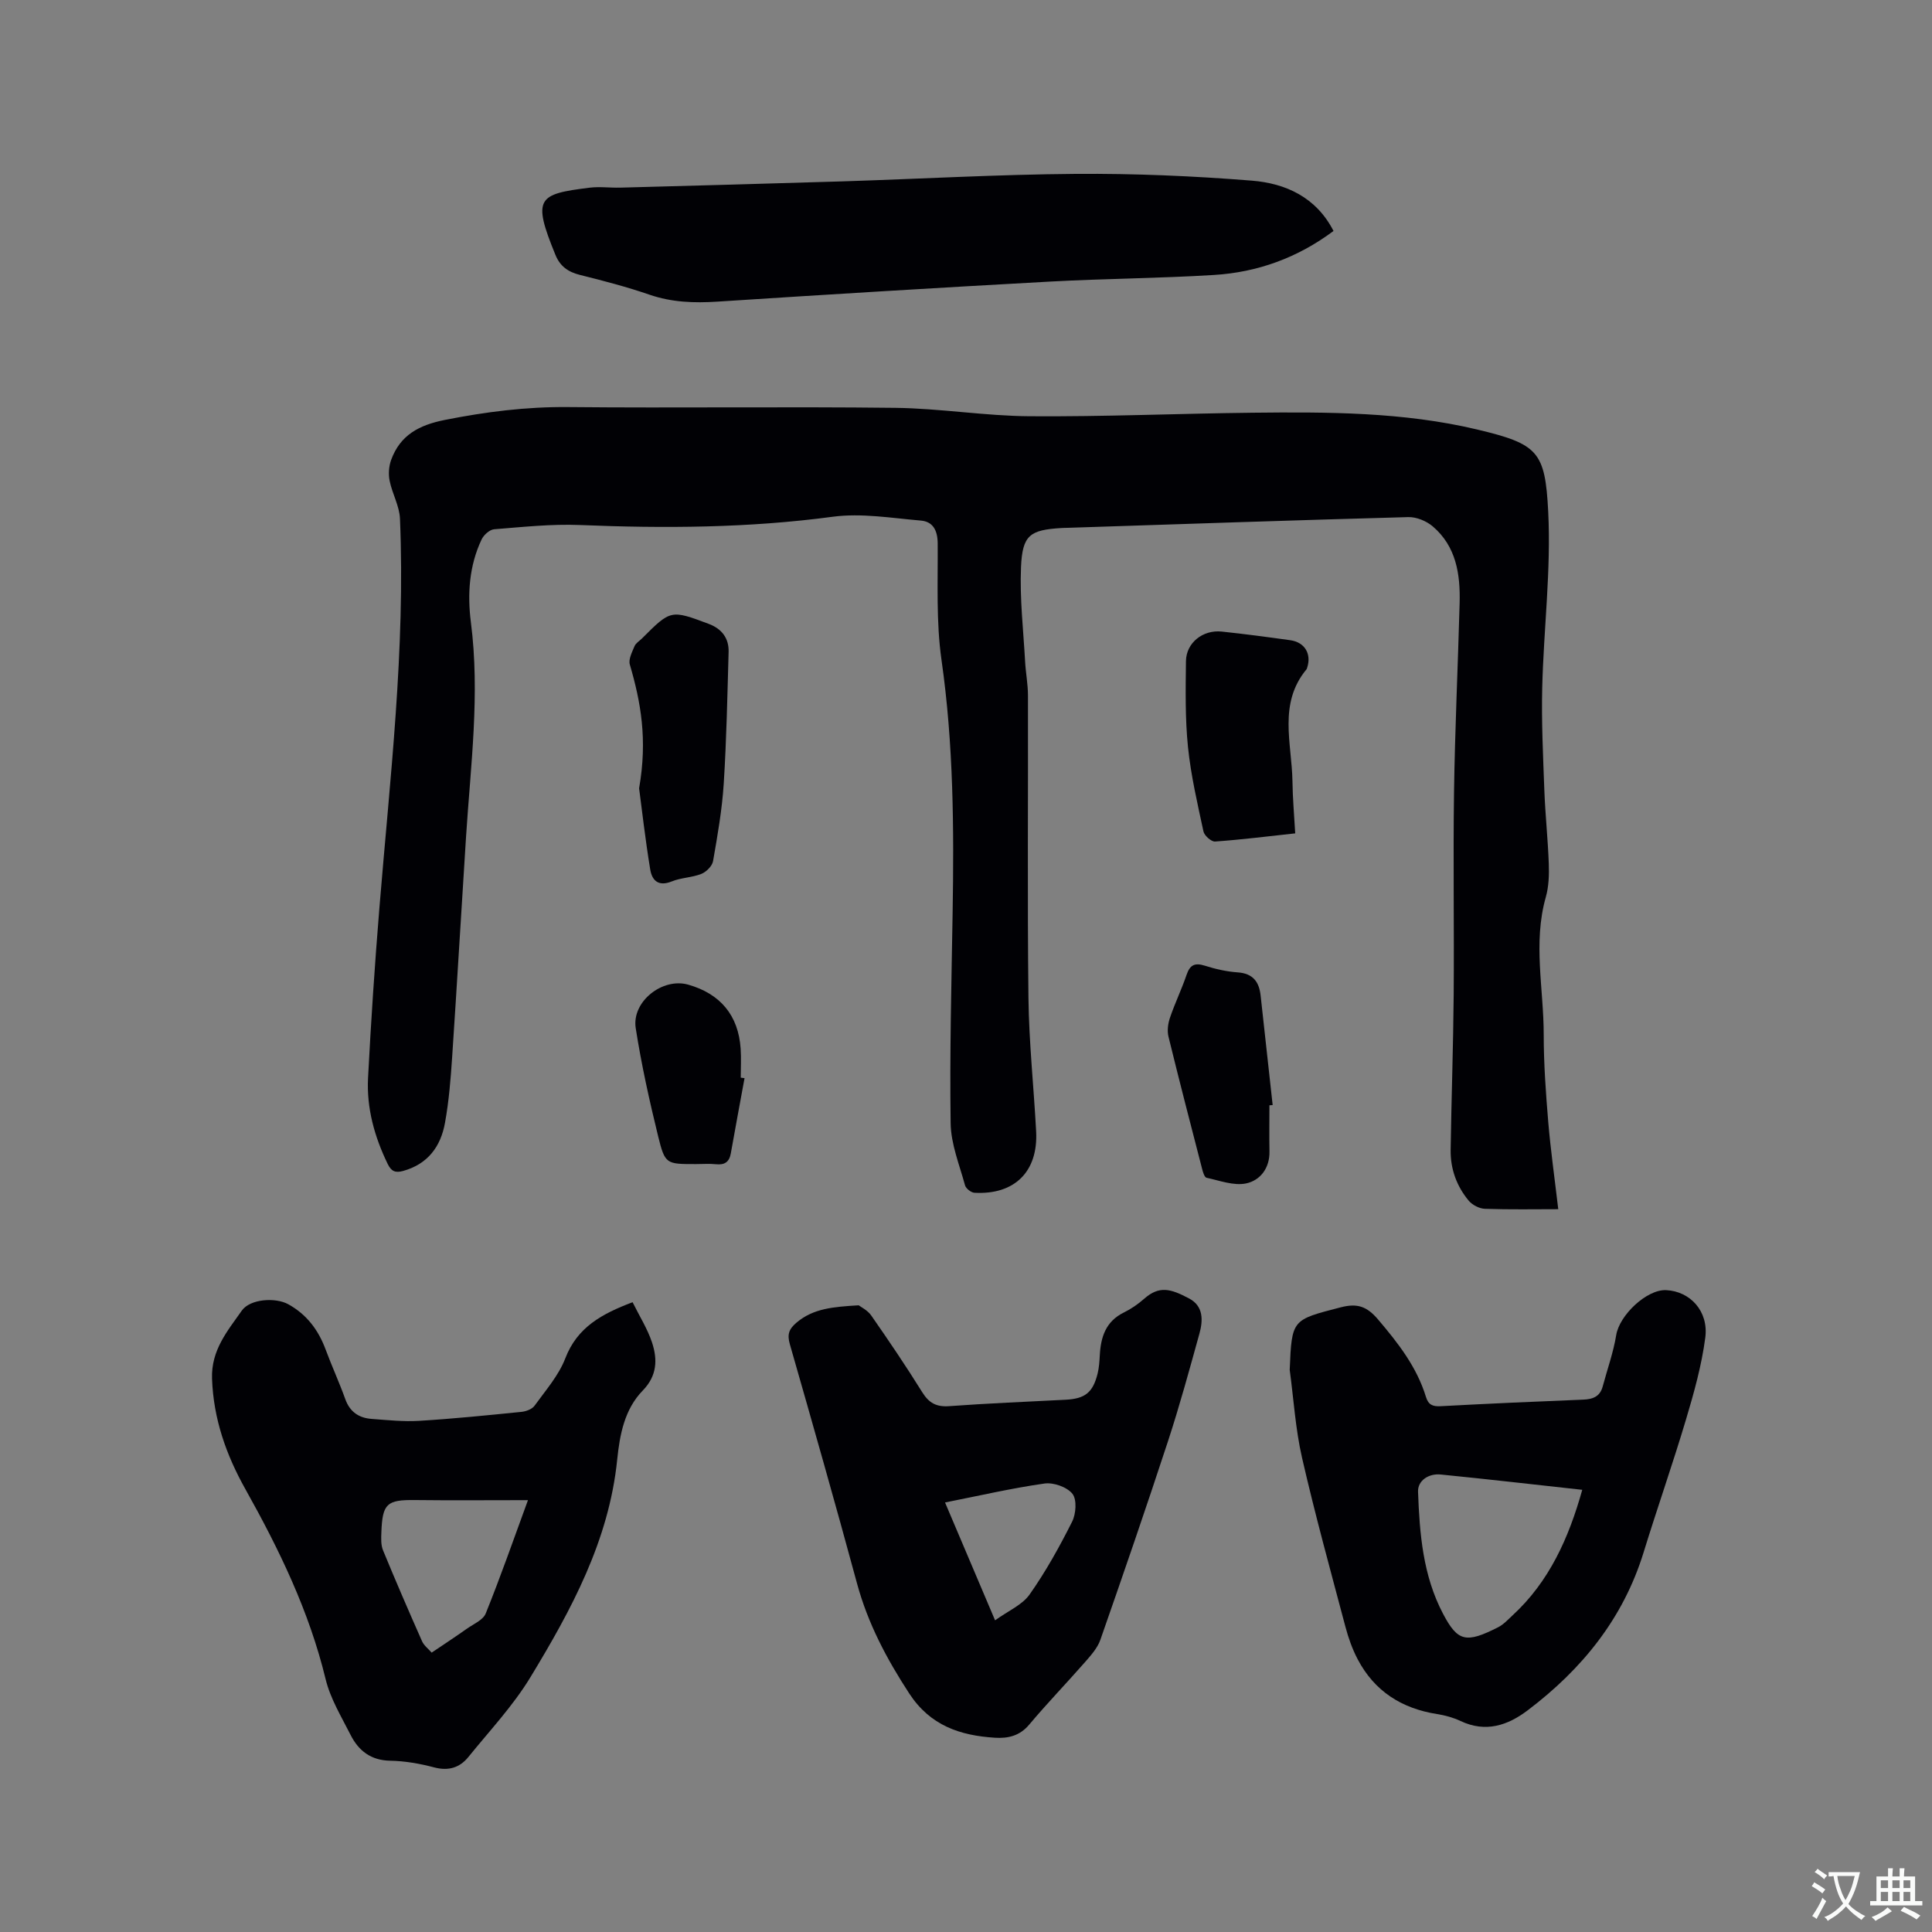
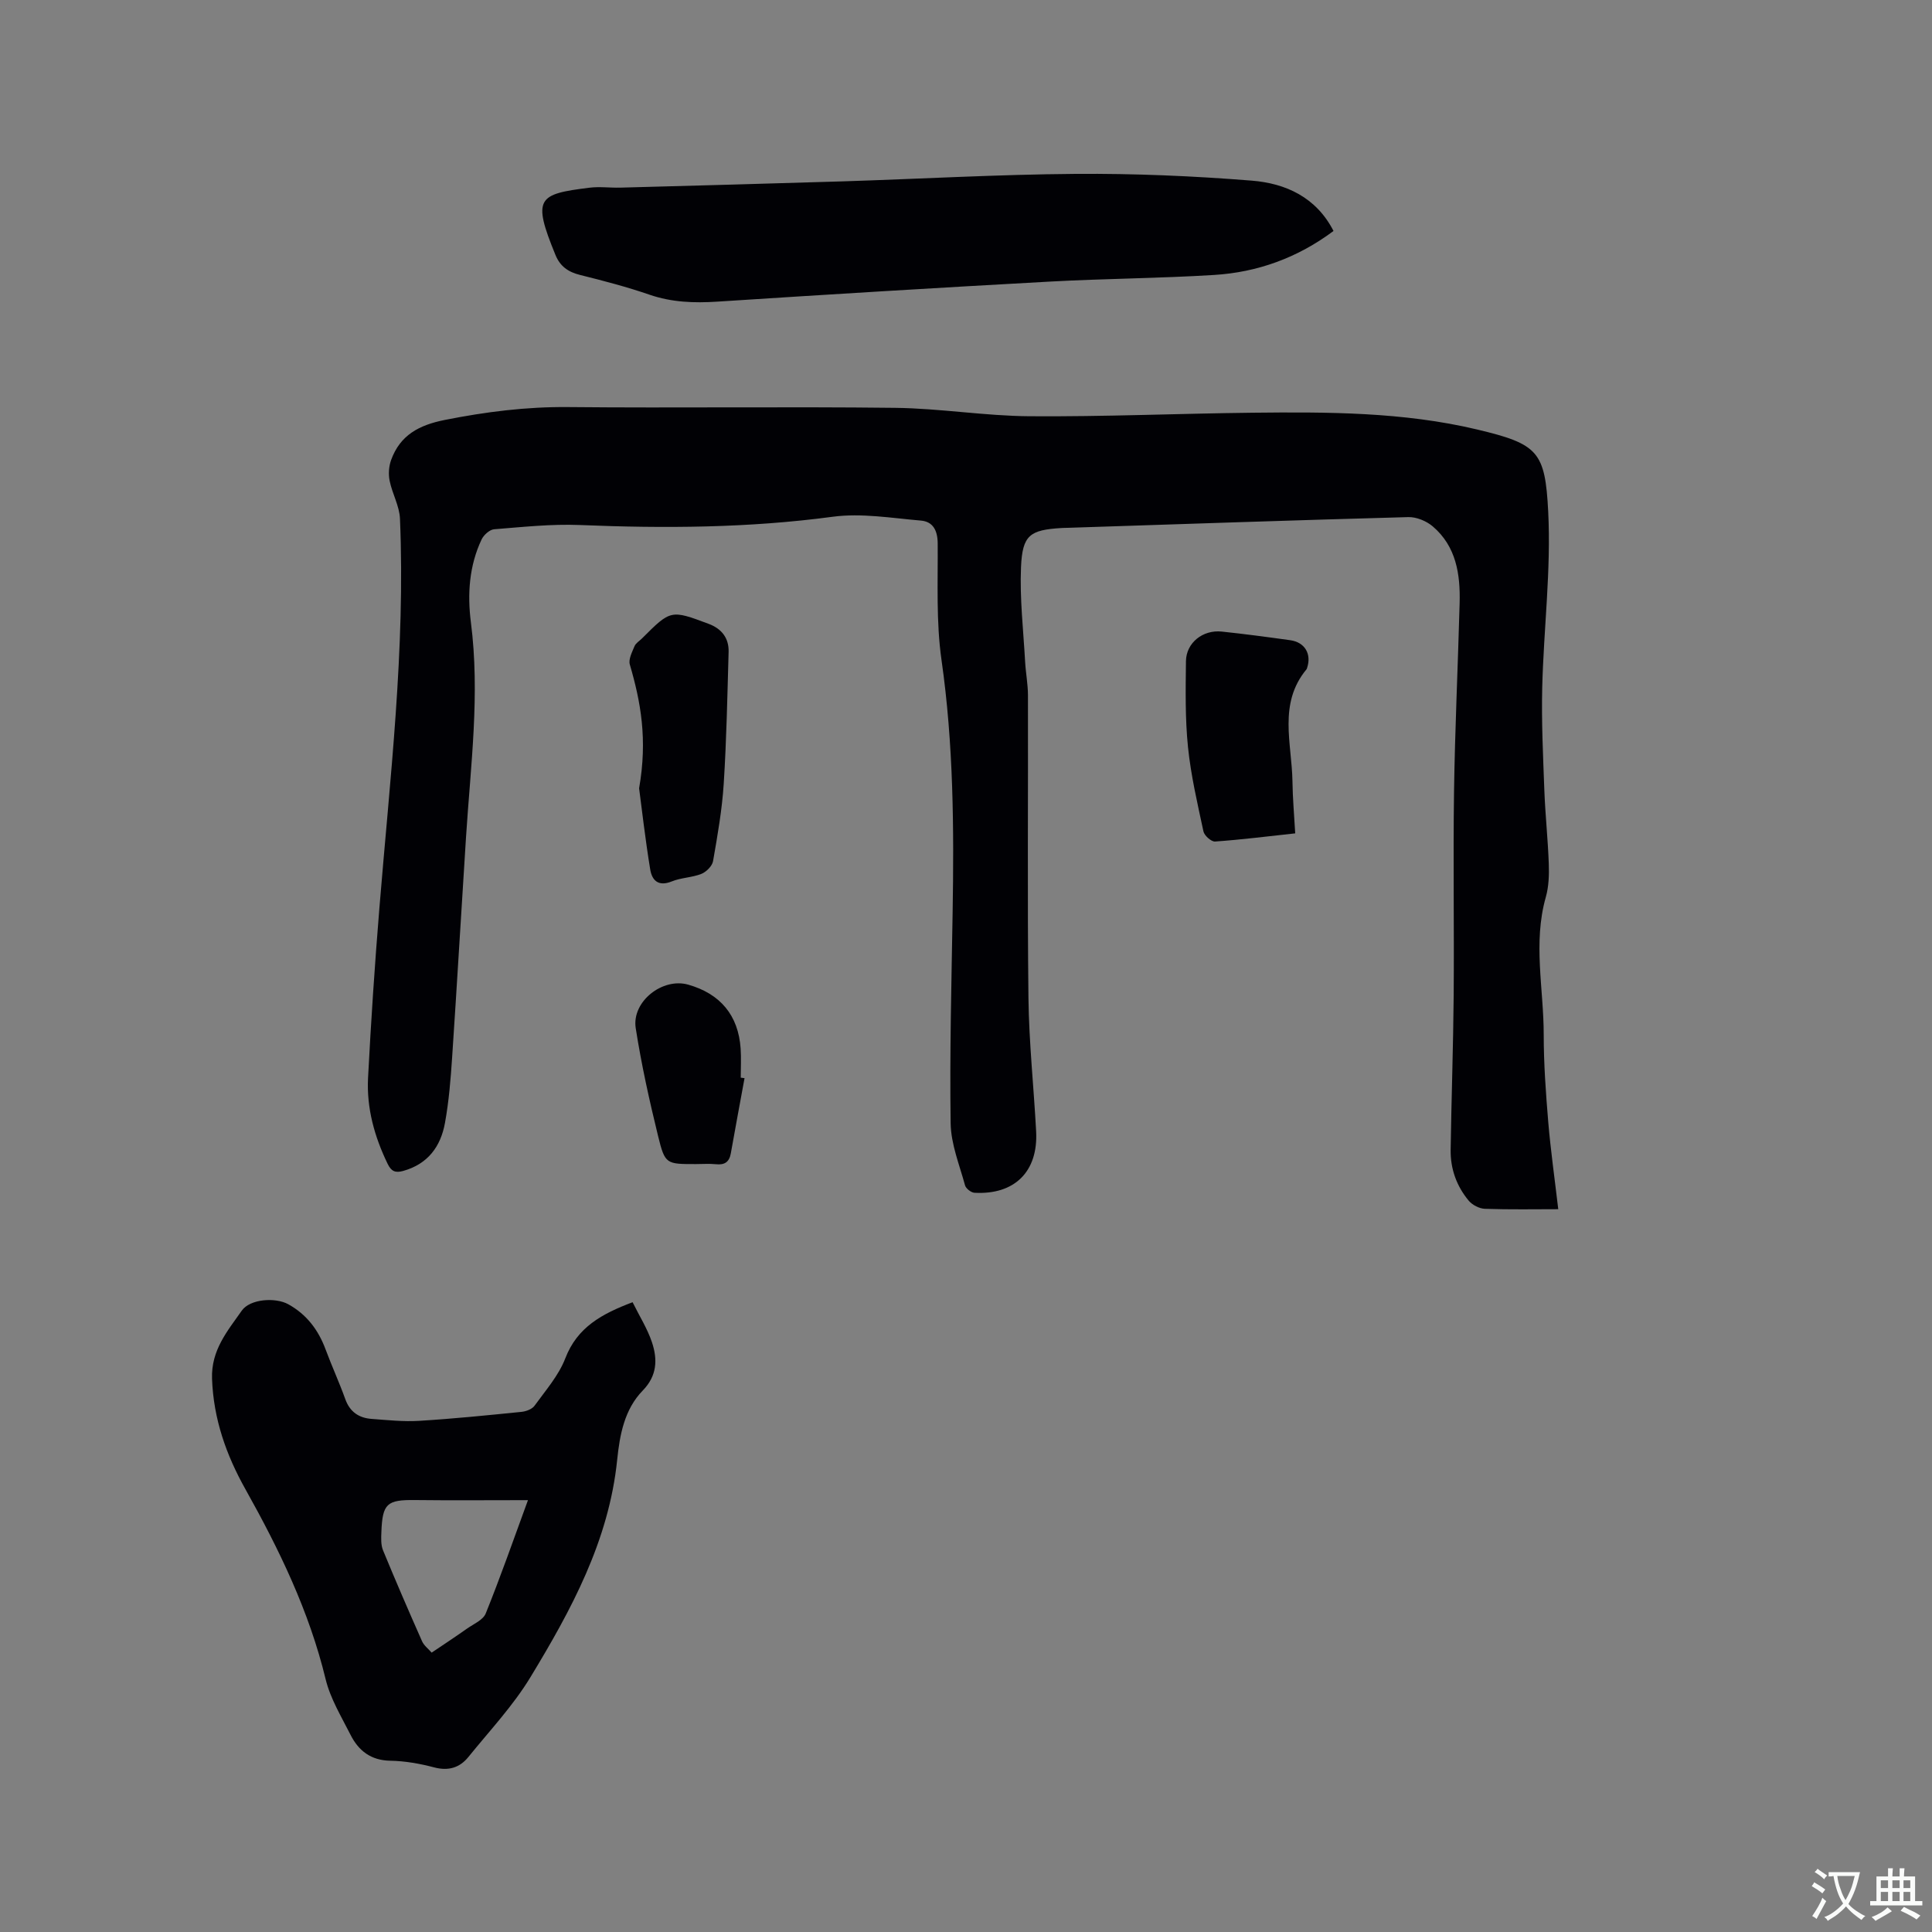
<svg xmlns="http://www.w3.org/2000/svg" enable-background="new 0 0 400 400" viewBox="0 0 400 400">
  <rect x="0" y="0" width="400" height="400" fill="#808080" stroke="none" />
  <g fill="#010105">
    <path d="m322.62 250.35c-4.83 0-10.01.1-15.19-.08-1.15-.04-2.58-.78-3.33-1.66-2.52-3.01-3.82-6.61-3.76-10.55.16-10.7.54-21.4.63-32.11.11-14-.13-28 .07-41.99.19-13.03.81-26.05 1.16-39.08.16-5.98-.7-11.76-5.58-15.91-1.31-1.11-3.37-1.96-5.06-1.91-23.51.64-47.01 1.45-70.52 2.22-.42.01-.85.01-1.27.04-6.53.4-8.09 1.43-8.38 8.08-.28 6.51.49 13.07.85 19.6.13 2.32.58 4.63.59 6.95.05 20.89-.14 41.78.1 62.67.11 9.21 1.1 18.4 1.59 27.6.45 8.32-4.44 13.19-12.77 12.73-.7-.04-1.77-.88-1.95-1.54-1.16-4.26-2.92-8.55-2.98-12.86-.21-14.51.17-29.03.41-43.55.29-17.5.19-34.94-2.3-52.35-1.13-7.92-.73-16.08-.79-24.14-.02-2.69-.97-4.52-3.49-4.73-6.08-.52-12.31-1.59-18.26-.79-17.42 2.33-34.83 2.43-52.33 1.71-5.9-.24-11.85.41-17.76.88-.93.07-2.15 1.18-2.59 2.11-2.58 5.44-2.96 11.33-2.22 17.13 1.92 14.88-.05 29.62-1 44.41-.98 15.22-1.86 30.45-2.88 45.67-.3 4.54-.67 9.1-1.48 13.57-.88 4.88-3.52 8.53-8.66 9.96-1.67.46-2.47.05-3.21-1.46-2.73-5.63-4.38-11.55-4.06-17.79.61-11.74 1.39-23.48 2.35-35.2 2.19-26.83 5.4-53.6 4.26-80.59-.11-2.64-1.61-5.19-2.14-7.85-.28-1.37-.17-2.99.31-4.31 1.87-5.15 5.78-7.23 11.13-8.29 8.46-1.68 16.84-2.74 25.49-2.66 22.58.22 45.17-.11 67.75.16 9.3.11 18.58 1.68 27.87 1.74 15.36.11 30.72-.56 46.08-.73 15.58-.17 31.23-.16 46.47 3.46 12.71 3.02 14.13 4.57 14.77 17.03.61 12.1-.94 24.29-1.24 36.45-.17 7.07.18 14.16.44 21.23.19 5.08.74 10.15.92 15.23.08 2.3 0 4.71-.62 6.9-2.68 9.47-.43 18.99-.43 28.47 0 6.03.44 12.08.94 18.1.49 5.77 1.3 11.47 2.07 18.03z" />
    <path d="m130.97 269.61c1.41 2.86 3.07 5.47 4.02 8.32 1.16 3.51 1.08 6.89-1.91 9.96-3.8 3.9-4.77 9.16-5.3 14.35-1.71 16.74-9.51 31.08-17.98 45.04-3.59 5.91-8.45 11.07-12.83 16.49-1.8 2.22-4.12 2.93-7.08 2.15-2.95-.78-6.05-1.33-9.09-1.38-4.02-.07-6.56-2.07-8.22-5.35-1.9-3.76-4.18-7.5-5.16-11.52-3.4-14.06-9.61-26.85-16.61-39.35-3.98-7.1-6.61-14.53-6.91-22.86-.21-5.93 3.19-9.88 6.16-14.11 1.71-2.43 6.95-2.79 9.62-1.32 3.8 2.1 6.22 5.3 7.72 9.33 1.29 3.47 2.84 6.84 4.09 10.32.95 2.65 2.83 3.9 5.46 4.09 3.27.24 6.56.6 9.82.4 7.08-.43 14.15-1.15 21.21-1.86.95-.1 2.19-.56 2.7-1.28 2.28-3.16 4.98-6.23 6.35-9.78 2.49-6.5 7.61-9.24 13.94-11.64zm-21.66 40.98c-8.36 0-15.87.07-23.39-.02-5.8-.07-6.74.71-6.96 6.63-.05 1.26-.12 2.65.34 3.77 2.6 6.32 5.32 12.6 8.09 18.85.39.88 1.29 1.54 1.98 2.34 2.61-1.76 5-3.33 7.33-4.98 1.37-.96 3.32-1.78 3.86-3.12 3.01-7.44 5.65-15 8.75-23.47z" />
-     <path d="m267.02 283.61c.43-10.51.48-10.33 10.55-12.94 3.47-.9 5.44-.19 7.74 2.51 4.15 4.88 8.02 9.83 9.92 16.04.49 1.61 1.37 2.01 3.03 1.92 9.83-.53 19.67-.97 29.51-1.36 2.01-.08 3.49-.63 4.05-2.72.95-3.55 2.21-7.04 2.8-10.65.66-4.1 6.31-9.5 10.35-9.3 4.95.24 8.81 4.35 8.09 9.84-.75 5.72-2.33 11.38-3.99 16.93-2.75 9.22-5.94 18.3-8.77 27.49-4.22 13.71-12.75 24.21-23.99 32.72-4.17 3.16-8.72 4.68-13.91 2.23-1.51-.71-3.2-1.18-4.86-1.44-7.34-1.15-12.99-4.74-16.46-11.37-1.1-2.1-1.91-4.39-2.52-6.69-3.09-11.65-6.3-23.27-8.99-35.02-1.36-5.94-1.73-12.12-2.55-18.19zm60.57 24.84c-9.79-1.07-19.54-2.2-29.31-3.17-2.47-.25-4.78 1.24-4.69 3.58.32 8.66 1 17.31 5.17 25.24 3.05 5.8 4.76 6.18 11.42 2.8 1.1-.56 2-1.55 2.93-2.41 7.65-7.02 11.69-16.08 14.48-26.04z" />
-     <path d="m177.78 270.25c.42.33 1.83 1 2.6 2.11 3.63 5.21 7.2 10.48 10.55 15.87 1.4 2.25 2.92 3.09 5.59 2.9 8.02-.59 16.07-.91 24.11-1.33 4.02-.21 5.64-1.48 6.62-5.42.3-1.22.38-2.51.45-3.77.2-3.79 1.23-7.03 4.98-8.87 1.51-.74 2.94-1.73 4.2-2.84 3.17-2.79 5.52-2.07 9.32-.06 2.99 1.58 2.89 4.54 2.12 7.3-2.06 7.43-4.09 14.89-6.49 22.22-4.51 13.76-9.23 27.46-14.01 41.14-.59 1.69-1.93 3.19-3.15 4.59-3.82 4.36-7.86 8.54-11.59 12.98-1.96 2.34-4.4 2.88-7.09 2.71-7.21-.46-13.39-2.5-17.74-9.16-4.68-7.17-8.57-14.51-10.82-22.81-4.48-16.54-9.18-33.03-13.9-49.5-.58-2.04-.21-3.14 1.42-4.51 3.46-2.9 7.51-3.23 12.83-3.55zm28.24 65.22c2.71-1.96 5.61-3.17 7.15-5.35 3.34-4.74 6.18-9.86 8.79-15.05.82-1.62 1.03-4.58.08-5.79-1.12-1.41-3.93-2.4-5.8-2.13-6.78.96-13.48 2.52-20.58 3.92 3.45 8.13 6.79 15.98 10.36 24.4z" />
    <path d="m276.09 47.82c-7.43 5.55-15.73 8.56-24.77 9.11-11.31.7-22.65.75-33.96 1.37-22.95 1.26-45.9 2.66-68.84 4.15-4.82.31-9.43.15-14.06-1.44-4.7-1.62-9.53-2.88-14.35-4.08-2.46-.61-4.14-1.77-5.11-4.15-4.86-11.85-3.63-12.59 7.06-13.92 2.08-.26 4.22.04 6.34-.01 15.34-.42 30.69-.82 46.03-1.3 16.09-.51 32.18-1.43 48.28-1.55 12.16-.09 24.35.43 36.47 1.4 6.99.56 13.32 3.42 16.91 10.42z" />
    <path d="m132.32 163.21c1.78-10.17.33-17.92-1.92-25.62-.32-1.09.47-2.59.97-3.8.26-.63 1-1.07 1.53-1.59 5.97-5.97 5.97-5.98 13.84-3.03 2.66 1 4.19 2.93 4.11 5.8-.26 9.1-.43 18.2-1.01 27.28-.34 5.38-1.28 10.72-2.21 16.04-.18 1.02-1.4 2.23-2.42 2.64-1.94.77-4.2.77-6.13 1.56-2.8 1.13-4.11-.23-4.47-2.54-1.02-6.23-1.73-12.5-2.29-16.74z" />
    <path d="m268.16 172.54c-5.88.64-11.23 1.31-16.6 1.69-.78.05-2.22-1.23-2.4-2.1-1.24-5.78-2.6-11.59-3.2-17.46-.6-5.88-.49-11.85-.42-17.78.05-3.81 3.49-6.54 7.41-6.13 4.74.5 9.47 1.13 14.19 1.79 3.02.42 4.44 2.86 3.48 5.73-.03.1-.06.22-.12.29-5.9 7.11-3.04 15.33-2.91 23.19.04 3.5.36 6.97.57 10.78z" />
-     <path d="m262.82 228.84c0 3.17-.05 6.35.01 9.52.08 3.49-1.92 6.03-4.82 6.65-2.55.54-5.49-.58-8.21-1.17-.43-.09-.76-1.2-.93-1.89-2.35-9.1-4.72-18.2-6.95-27.33-.3-1.23-.1-2.72.32-3.94 1.02-3 2.41-5.86 3.43-8.86.7-2.05 1.69-2.54 3.76-1.89 2.2.7 4.52 1.23 6.82 1.39 3.16.22 4.44 1.95 4.75 4.81.83 7.55 1.66 15.11 2.49 22.66-.22.01-.44.03-.67.05z" />
    <path d="m154.15 223.22c-.95 5.19-1.92 10.37-2.84 15.56-.32 1.8-1.27 2.45-3.08 2.26-1.36-.14-2.75-.03-4.13-.03-6.17 0-6.41.06-7.85-5.8-1.81-7.39-3.46-14.83-4.63-22.34-.86-5.51 5.55-10.52 10.86-9.01 6.67 1.89 10.39 6.37 10.86 13.23.14 2 .02 4.02.02 6.03.27.03.53.07.79.1z" />
  </g>
  <path d="m377.9 391.2c-.2.3-.4.5-.6.8-.7-.6-1.4-1-2.2-1.5.2-.3.4-.5.5-.8.6.4 1.4.8 2.3 1.5zm-1.8 6.1c-.2-.2-.5-.4-.9-.6.4-.6.8-1.2 1.2-1.9s.7-1.3.9-1.9c.3.3.5.5.8.7-.7 1.3-1.4 2.6-2 3.7zm2.2-9c-.3.3-.5.5-.6.8-.6-.6-1.3-1.1-2-1.5.3-.3.5-.5.6-.7.6.5 1.3.9 2 1.4zm.3.2v-.9h2 4.5c-.3 1.3-.6 2.5-1 3.6s-.9 2.1-1.4 3c.4.5 1 1 1.6 1.4s1.2.8 1.9 1.1c-.3.2-.5.4-.8.8-.4-.3-1-.7-1.6-1.2s-1.2-1.1-1.6-1.6c-.5.6-1.1 1.1-1.7 1.6s-1.4.9-2.1 1.4c-.1-.3-.3-.5-.7-.8.6-.2 1.2-.5 1.9-1s1.4-1.1 2-1.8c-.5-.8-.9-1.6-1.2-2.5s-.6-2-.8-3.2c-.4.1-.7.1-1 .1zm2.5 2.7c.3 1 .7 1.7 1 2.2.3-.5.6-1.1 1-2s.6-1.9.9-3h-3.2-.4c.1.9.3 1.8.7 2.8z" fill="#fafbfa" />
  <path d="m396.5 388.5v1.5 3.6h1.5v.9c-.4 0-1 0-1.7 0h-7.9c-.5 0-.9 0-1.2 0v-.9h1.3v-3.5c0-.7 0-1.2 0-1.6h2.4c0-.8 0-1.4 0-1.7h1c0 .3-.1.8-.1 1.7h1.5c0-.8 0-1.4 0-1.7h1c0 .3-.1.9-.1 1.7zm-8.2 9.2c-.2-.3-.5-.5-.8-.8.8-.3 1.4-.6 1.9-.9s1-.7 1.4-1.1c.3.3.6.5.9.8-1.6 1-2.8 1.6-3.4 2zm2.6-6.8v-1.6h-1.5v1.6zm0 2.7v-1.9h-1.5v1.9zm2.4-2.7v-1.6h-1.5v1.6zm0 2.7v-1.9h-1.5v1.9zm.2 2 .7-.8c.4.2.9.5 1.6.8s1.3.7 1.8 1c-.3.3-.5.5-.8.8-.4-.3-1.5-1-3.3-1.8zm2-4.7v-1.6h-1.4v1.6zm0 2.7v-1.9h-1.4v1.9z" fill="#fafbfa" />
</svg>